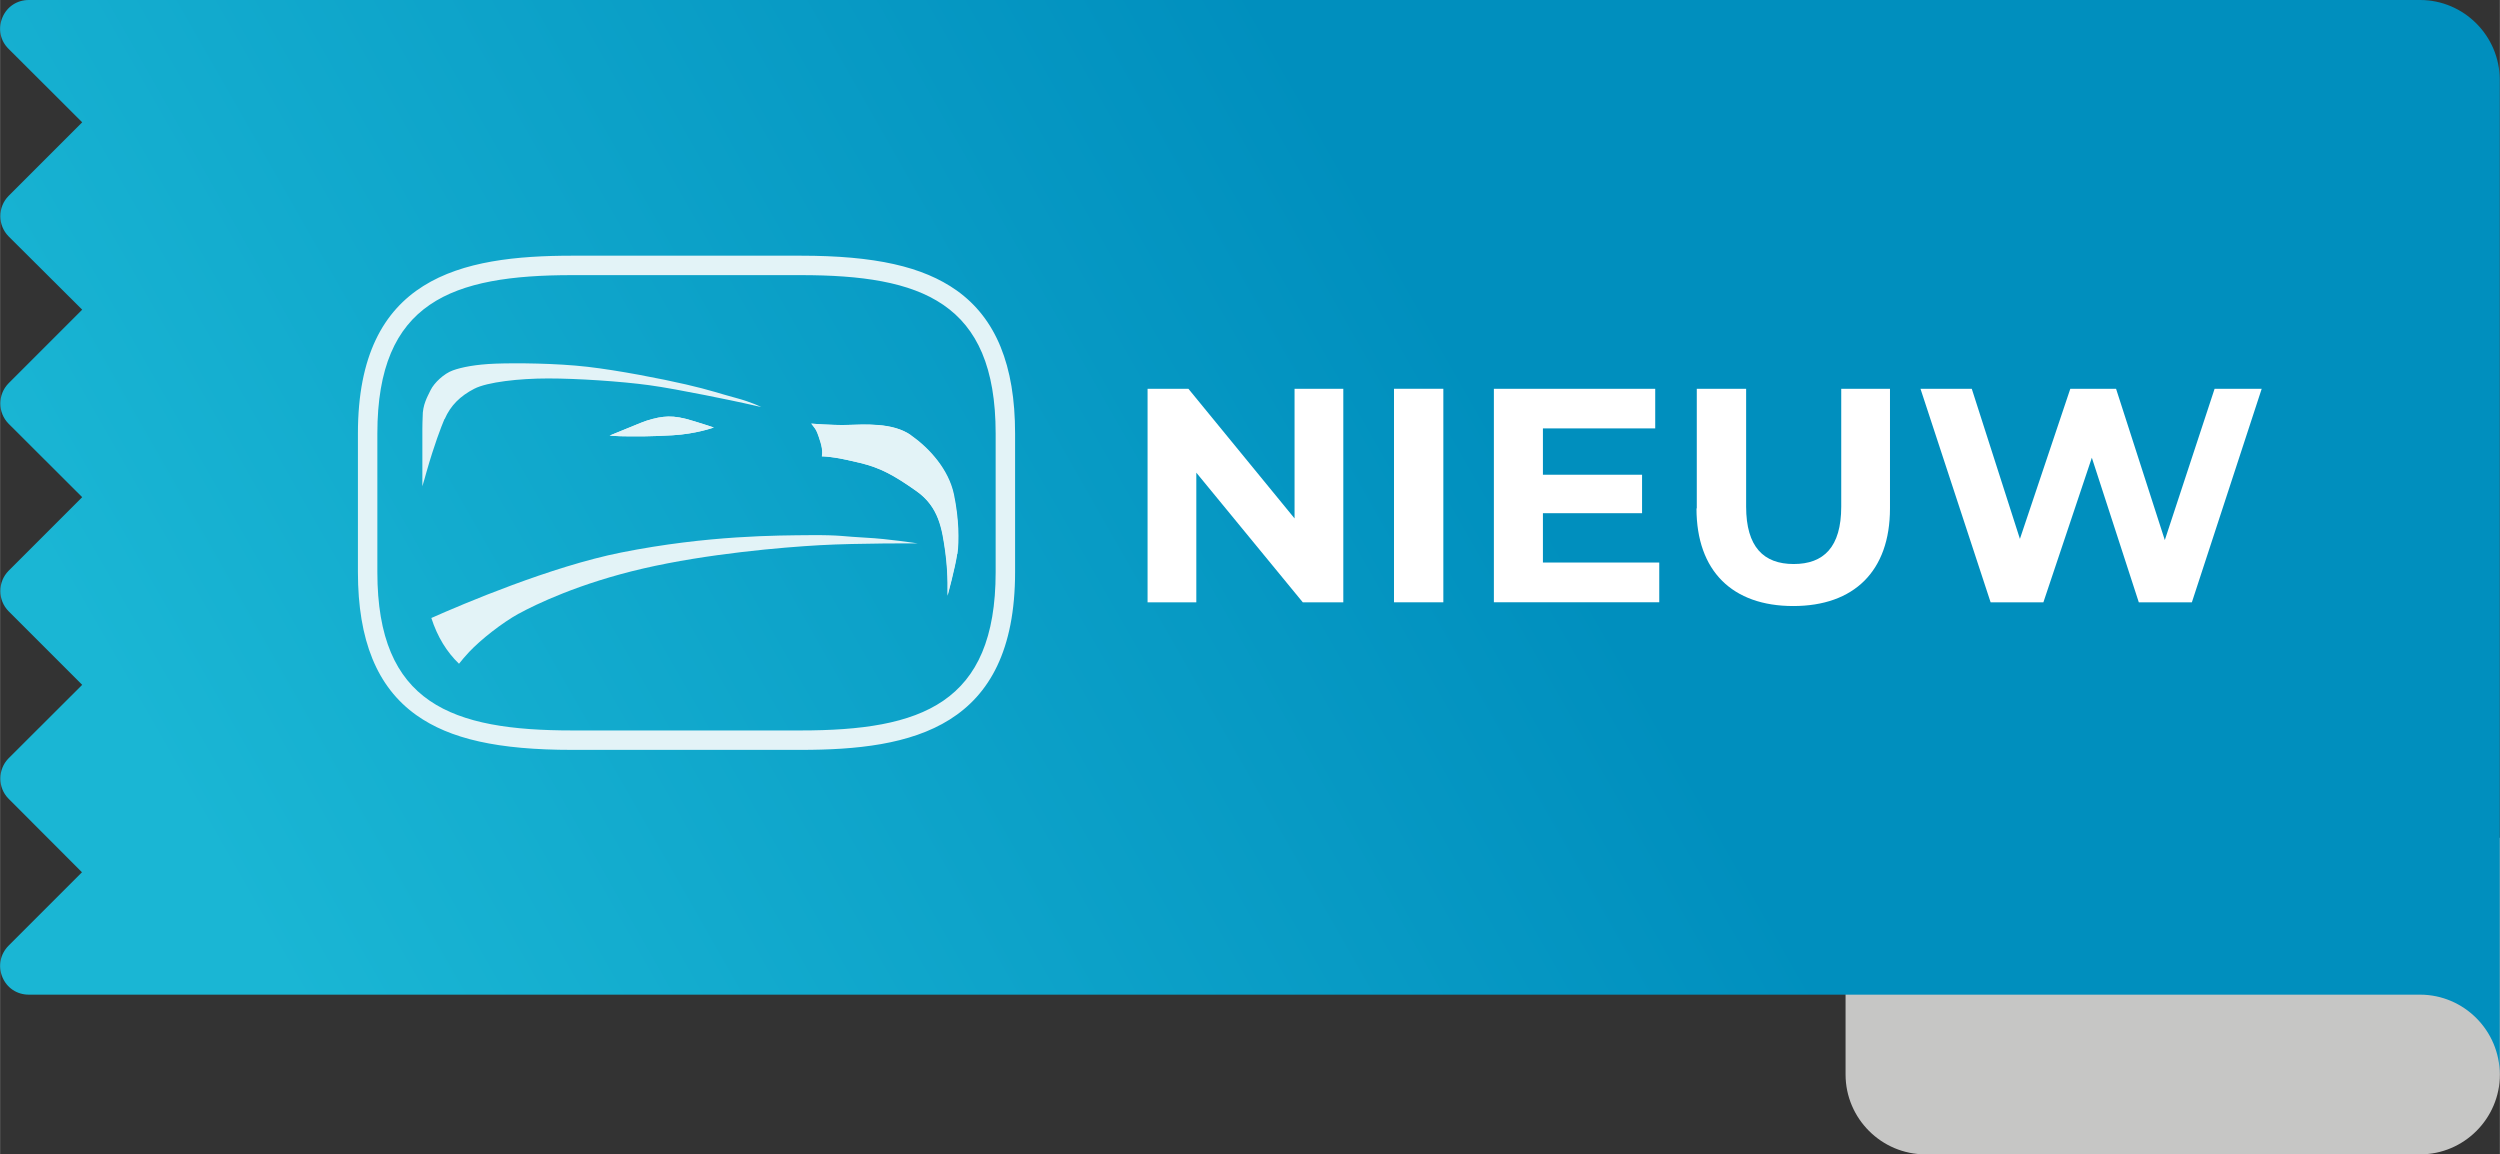
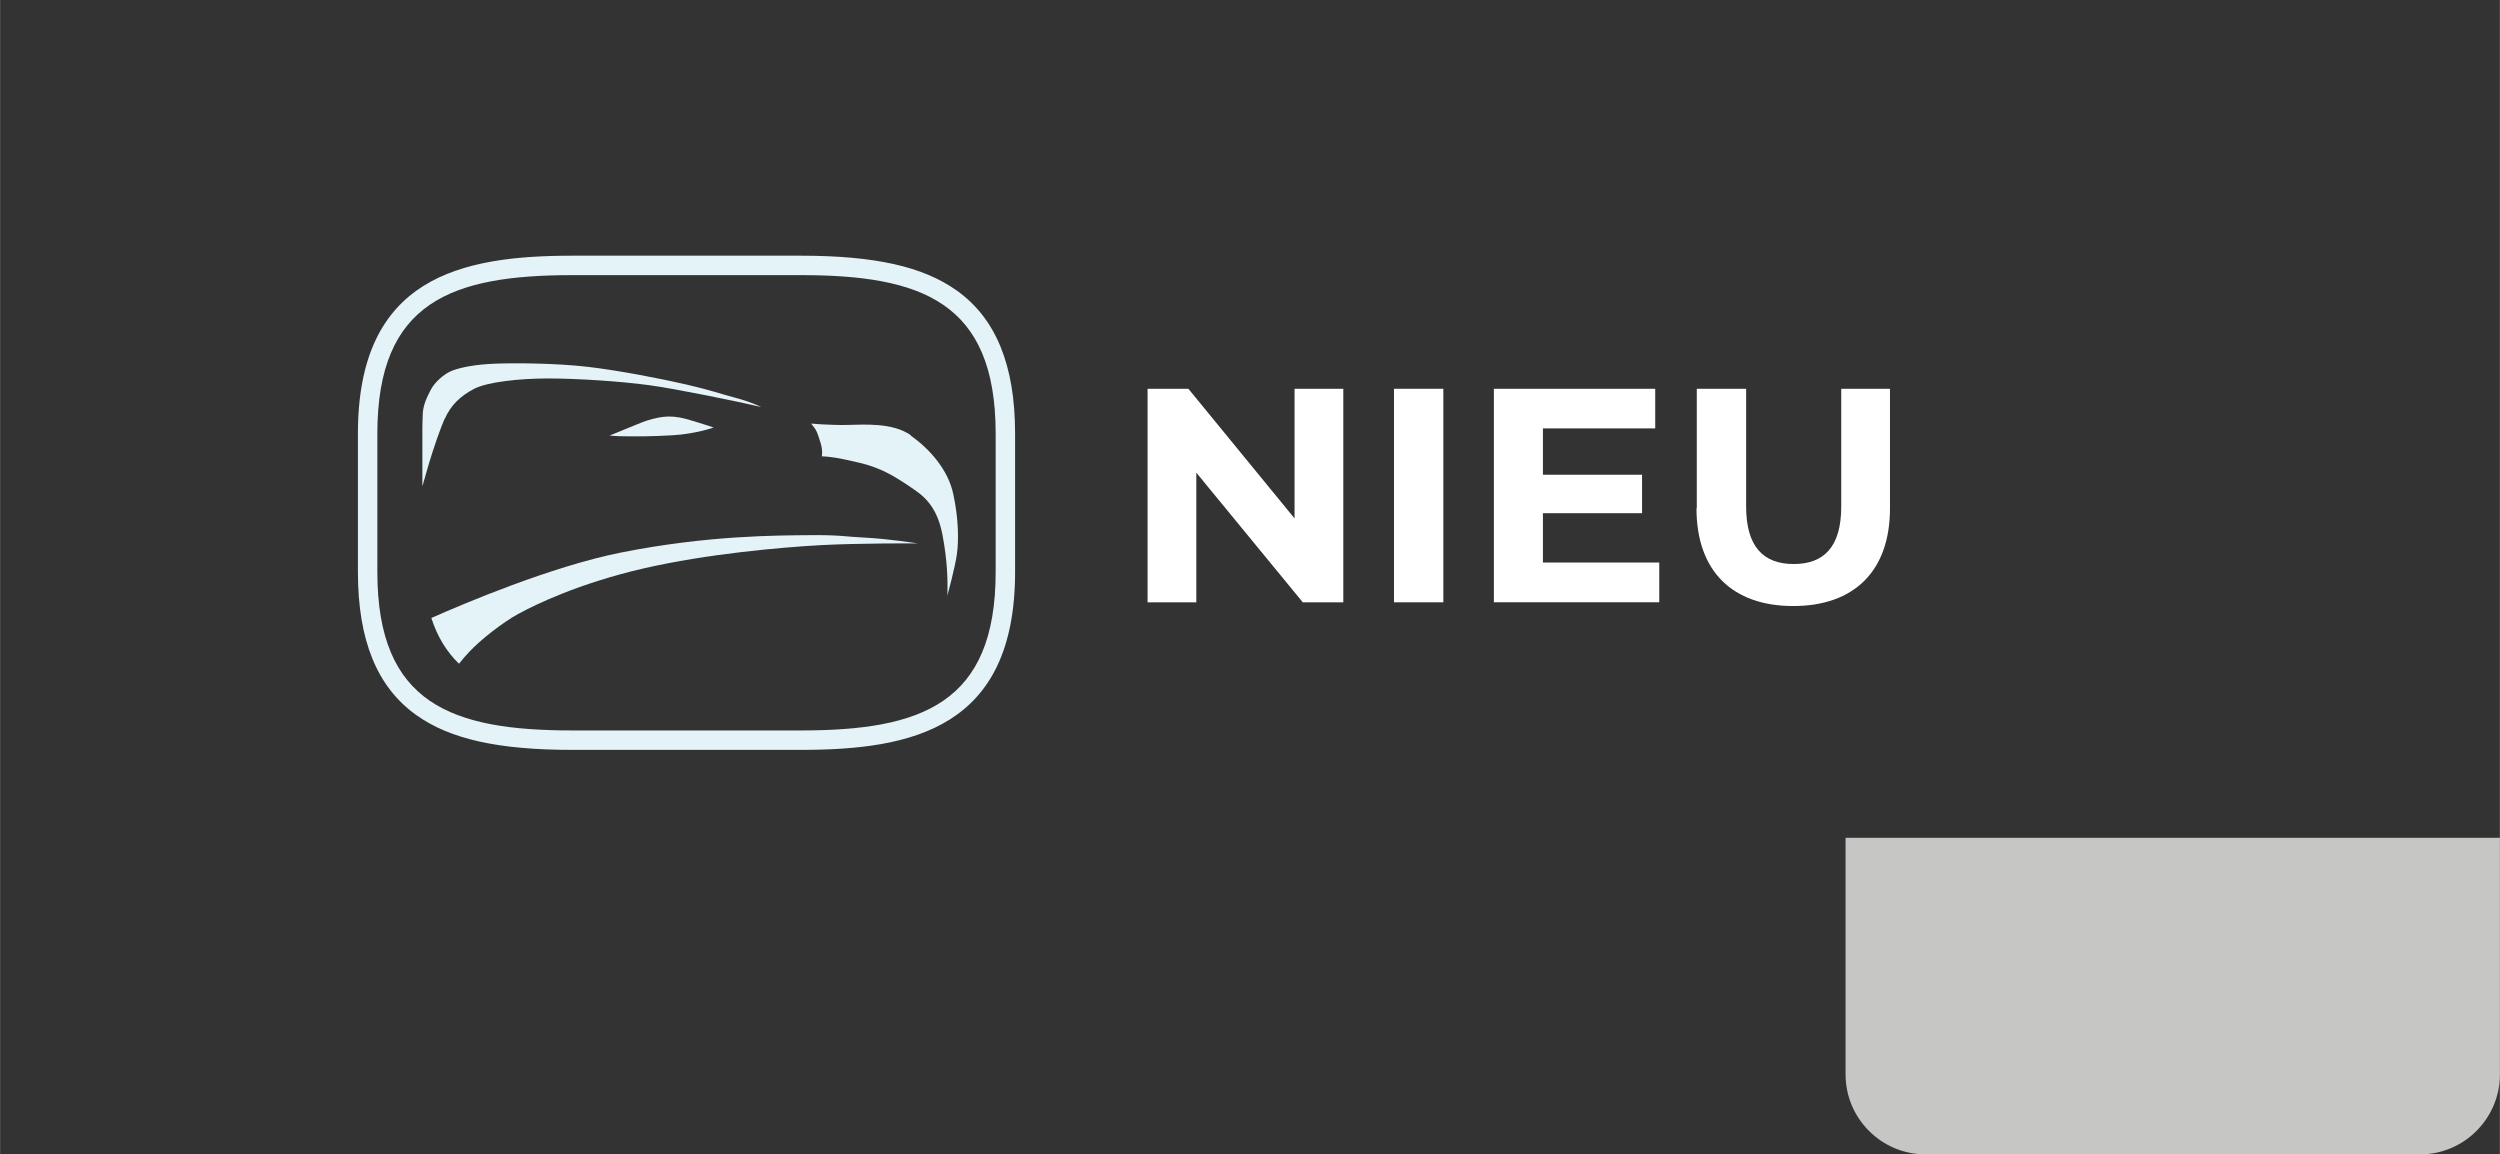
<svg xmlns="http://www.w3.org/2000/svg" id="Laag_1" width="58.98mm" height="27.23mm" viewBox="0 0 167.18 77.19">
  <rect x="0" y="0" width="167.18" height="77.19" fill="#333333" stroke="none" />
  <defs>
    <linearGradient id="Naamloos_verloop_60" x1="99.79" y1="27.1" x2="22.08" y2="71.38" gradientTransform="matrix(1, 0, 0, 1, 0, 0)" gradientUnits="userSpaceOnUse">
      <stop offset="0" stop-color="#008fbe" />
      <stop offset="1" stop-color="#1ab6d4" />
    </linearGradient>
  </defs>
  <g>
    <path d="M167.18,71.86h0c0,2.94-2.4,5.34-5.33,5.34h-33.09c-2.94,0-5.34-2.4-5.34-5.34h0v-15.83h43.76v15.82Z" style="fill:#c6c6c5; fill-rule:evenodd;" />
-     <path d="M5.48,58.34L.57,53.42c-.74-.74-.74-1.96,0-2.71l4.92-4.91L.57,40.88c-.74-.75-.74-1.96,0-2.71l4.92-4.92L.57,28.34c-.74-.75-.74-1.96,0-2.71l4.92-4.92L.57,15.81c-.74-.75-.74-1.96,0-2.71l4.92-4.92L.57,3.27C0,2.71-.15,1.91,.15,1.18S1.13,0,1.92,0H161.84c2.93,0,5.33,2.4,5.33,5.34V71.86c0-2.94-2.4-5.34-5.33-5.34H1.92c-.79,0-1.47-.45-1.77-1.18-.3-.73-.14-1.53,.41-2.09l4.92-4.92Z" style="fill:url(#Naamloos_verloop_60); fill-rule:evenodd;" />
  </g>
  <g>
    <path d="M53.54,50.15h-15.27c-4.96,0-8.18-.72-10.44-2.33-2.62-1.87-3.9-5-3.9-9.56v-9.27c0-10.45,6.89-11.89,14.34-11.89h15.27c4.96,0,8.17,.72,10.44,2.33,2.62,1.87,3.9,5,3.9,9.56v9.27c0,10.45-6.89,11.89-14.34,11.89Zm-15.27-31.75c-8.05,0-13.04,1.77-13.04,10.59v9.27c0,8.82,4.99,10.59,13.04,10.59h15.27c8.05,0,13.04-1.77,13.04-10.59v-9.27c0-8.82-4.99-10.59-13.04-10.59h-15.27Z" style="fill:#e3f3f7;" />
    <g>
-       <path d="M44.97,29.11c-1.58,.09-2.27,.07-3,.07s-1.2-.05-1.2-.05l2.08-.85c.52-.21,1.06-.35,1.51-.4,.45-.05,.9-.02,1.54,.14,.64,.17,1.84,.57,1.84,.57,0,0-1.18,.43-2.76,.52Zm19.04,7.94c-.12,.87-.64,2.79-.64,2.79,0,0,.07-1.35-.14-2.91-.21-1.56-.43-3.02-1.94-4.09s-2.41-1.56-3.8-1.89c-1.39-.33-1.56-.33-1.91-.38-.35-.05-.61-.05-.61-.05,0,0,.09-.33-.09-.94-.19-.61-.26-.78-.38-.94-.12-.17-.24-.31-.24-.31,0,0,1.28,.12,2.39,.09s3.05-.19,4.28,.69c1.23,.87,2.5,2.27,2.86,3.94,.35,1.68,.35,3.12,.24,3.99Z" style="fill:#e3f3f7;" />
      <path d="M29.73,28.03c.4-.92,1.05-1.55,1.98-2.03,.87-.45,3-.69,4.94-.69s4.84,.19,6.76,.45,5.93,1.11,6.33,1.2c.4,.09,1.16,.26,1.16,.26,0,0-.64-.33-1.7-.61s-1.68-.52-3.33-.9c-1.65-.38-4.51-.94-6.59-1.18-2.08-.24-4.8-.26-6.14-.21-1.35,.05-2.27,.24-2.86,.45-.59,.21-1.25,.83-1.49,1.32-.21,.44-.54,.98-.53,1.79-.01,.26-.02,.53-.02,.81v3.83c.1-.34,.19-.63,.28-.97,.52-1.82,.97-2.98,1.2-3.53Z" style="fill:#e3f3f7;" />
      <path d="M44.35,27.88c-.45,.05-.99,.19-1.51,.4l-2.08,.85s.47,.05,1.2,.05,1.42,.02,3-.07c1.58-.09,2.76-.52,2.76-.52,0,0-1.2-.4-1.84-.57-.64-.17-1.09-.19-1.54-.14Z" style="fill:#e3f3f7;" />
      <path d="M60.91,29.11c-1.23-.87-3.17-.71-4.28-.69s-2.39-.09-2.39-.09c0,0,.12,.14,.24,.31,.12,.17,.19,.33,.38,.94,.19,.61,.09,.94,.09,.94,0,0,.26,0,.61,.05,.35,.05,.52,.05,1.91,.38,1.39,.33,2.29,.83,3.8,1.89s1.72,2.53,1.94,4.09c.21,1.56,.14,2.91,.14,2.91,0,0,.52-1.91,.64-2.79,.12-.87,.12-2.32-.24-3.99-.35-1.68-1.63-3.07-2.86-3.94Z" style="fill:#e3f3f7;" />
      <path d="M34.69,41.04c1.11-.61,4.04-2.03,8.32-3.02,4.28-.99,9.31-1.42,11.83-1.56,2.53-.14,6.52-.12,6.52-.12,0,0-2.01-.31-3.45-.38-1.44-.07-1.7-.19-3.76-.17s-6.8,0-12.61,1.16c-4.68,.93-10.58,3.44-12.7,4.38,.41,1.27,1.03,2.27,1.85,3.06,.18-.23,.41-.5,.68-.79,.78-.83,2.22-1.96,3.33-2.57Z" style="fill:#e3f3f7;" />
    </g>
  </g>
  <g>
    <path d="M89.83,26v14.28h-2.71l-7.12-8.67v8.67h-3.26v-14.28h2.73l7.1,8.67v-8.67h3.26Z" style="fill:#fff;" />
    <path d="M93.22,26h3.3v14.28h-3.3v-14.28Z" style="fill:#fff;" />
    <path d="M110.96,37.63v2.65h-11.06v-14.28h10.79v2.65h-7.51v3.1h6.63v2.57h-6.63v3.3h7.77Z" style="fill:#fff;" />
    <path d="M113.47,34v-8h3.3v7.88c0,2.71,1.18,3.84,3.18,3.84s3.18-1.12,3.18-3.84v-7.88h3.26v8c0,4.2-2.41,6.53-6.47,6.53s-6.47-2.33-6.47-6.53Z" style="fill:#fff;" />
-     <path d="M151.25,26l-4.67,14.28h-3.55l-3.14-9.67-3.24,9.67h-3.53l-4.69-14.28h3.43l3.22,10.04,3.37-10.04h3.06l3.26,10.12,3.33-10.12h3.16Z" style="fill:#fff;" />
  </g>
</svg>